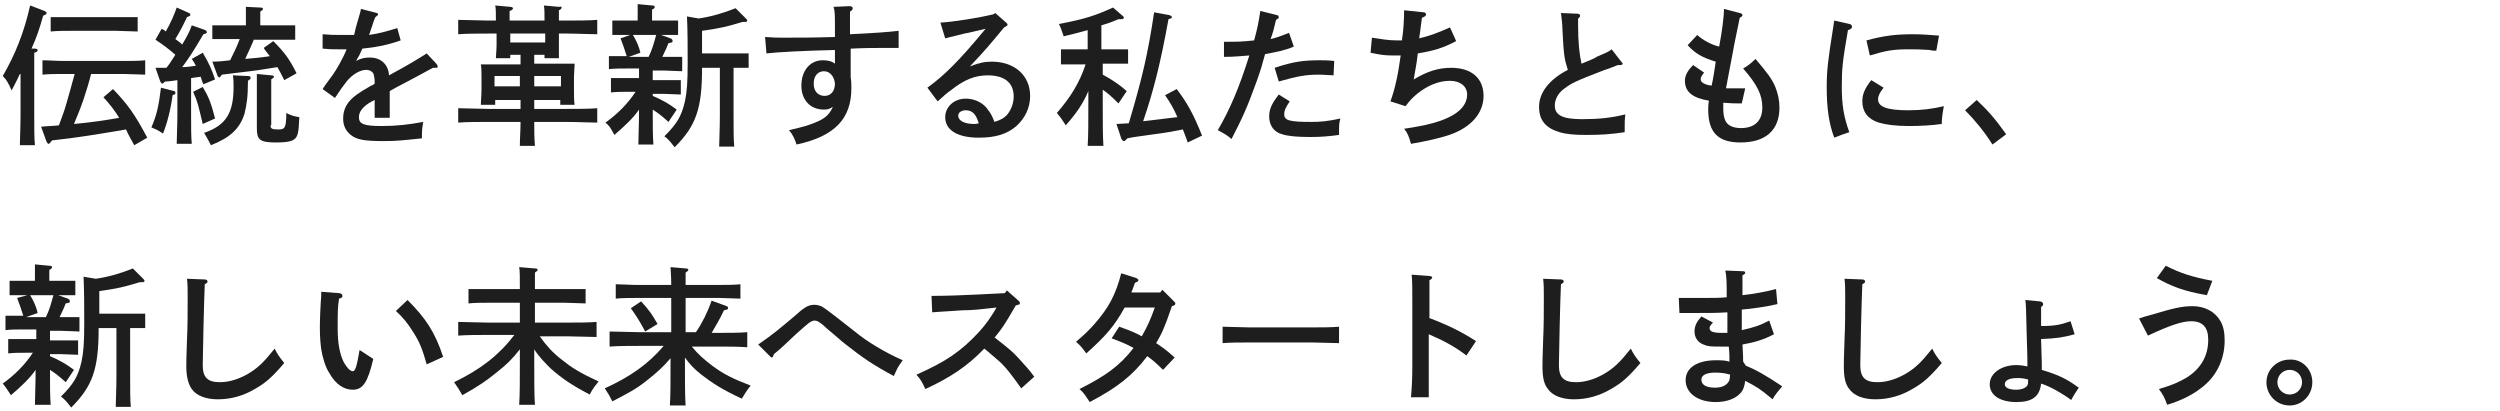
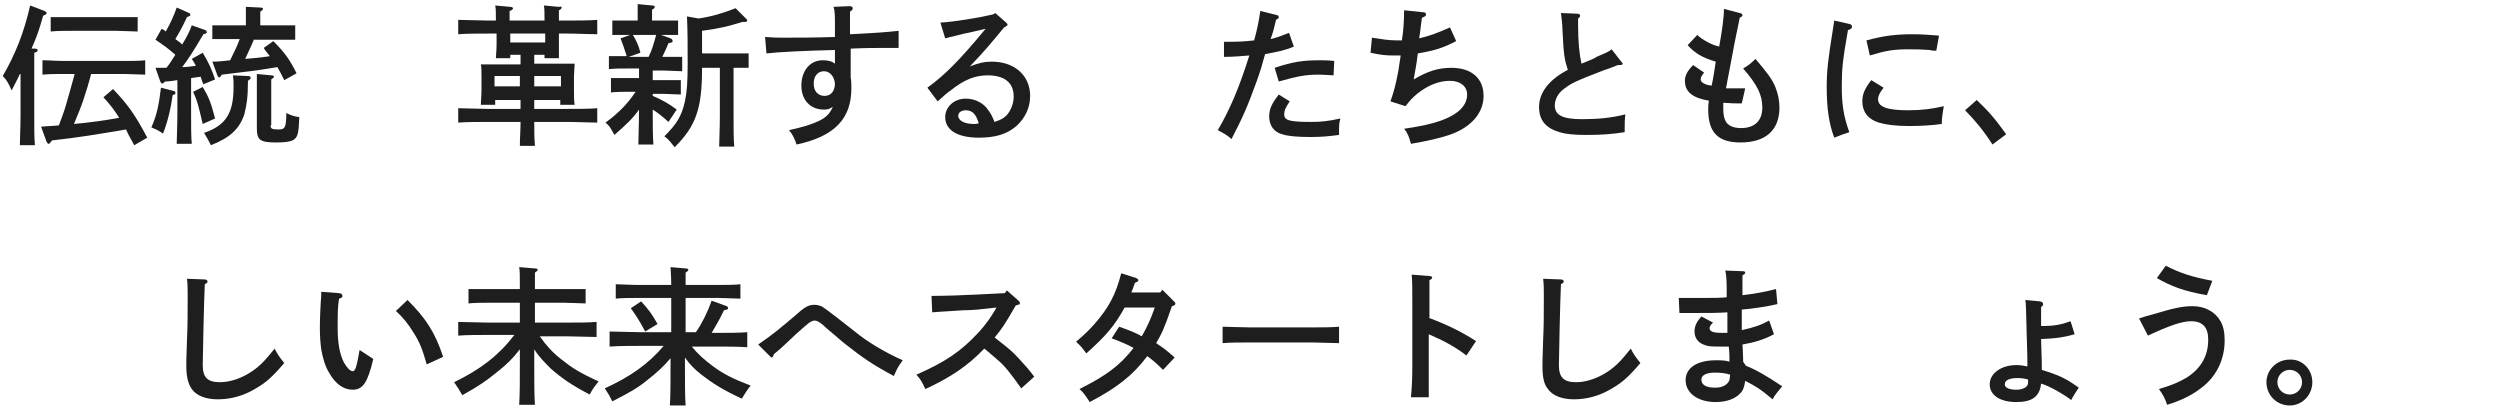
<svg xmlns="http://www.w3.org/2000/svg" version="1.1" id="_x36_" x="0px" y="0px" width="365px" height="60px" viewBox="0 0 365 60" style="enable-background:new 0 0 365 60;" xml:space="preserve">
  <style type="text/css">
	.st0{fill:#1E1E1E;}
</style>
  <g>
    <path class="st0" d="M2.9,10.8c-0.4,0.9-0.7,1.4-1.2,2.4c-0.5-1.1-0.7-1.5-1.3-2.1C2.2,8,3.5,4.8,4.4,0.8l2.1,0.8   c0.2,0.1,0.3,0.2,0.3,0.3c0,0.2-0.1,0.2-0.5,0.4c-0.6,2.1-0.9,3-1.7,4.8l0.5,0c0.2,0,0.4,0.1,0.4,0.2c0,0.2-0.1,0.3-0.5,0.4v9   c0,2,0,3.5,0.1,4.5H2.9c0-1,0.1-2.5,0.1-4.5V10.8z M19.6,21.2c-0.5-0.9-0.9-1.6-1.2-2.3c-4.1,0.7-7.1,1.2-10.8,1.6   C7.3,20.9,7.2,21,7.1,21c-0.1,0-0.2-0.1-0.3-0.3L6,18.5c0.9-0.1,1.8-0.1,2.6-0.2c0.4-1.1,0.8-2.1,1.1-3.2c0.4-1.4,0.8-2.8,1.2-4.3   H9.3c-0.9,0-2.2,0-3.1,0.1V8.8c0.9,0,2.1,0.1,3.1,0.1h8.8c0.9,0,2.3,0,3.1-0.1v2.1c-0.8,0-2.2-0.1-3.1-0.1h-4.8   c-0.3,1.2-0.7,2.5-1.1,3.7c-0.4,1.2-0.9,2.4-1.4,3.6c2.2-0.2,4.4-0.5,6.6-0.9c-0.7-1.1-1.2-1.8-2.3-3l1.4-1.2c2,2.1,3.1,3.5,5,7.1   L19.6,21.2z M20.1,4.6c-0.8,0-2.2-0.1-3.1-0.1h-6.5c-0.9,0-2.2,0-3.1,0.1V2.5c0.9,0,2.1,0,3.1,0H17c0.9,0,2.3,0,3.1,0V4.6z" />
    <path class="st0" d="M25.4,13.3c0.2,0,0.2,0.1,0.2,0.3c0,0.1,0,0.2-0.2,0.2l-0.2,0.1c-0.3,2.2-0.8,4.1-1.4,5.6   c-0.9-0.6-1-0.6-1.7-0.9c0.8-1.8,1.1-3.3,1.4-5.8L25.4,13.3z M22.7,9.9c0.5,0,1.1,0,1.6,0c0.5-0.6,0.9-1.3,1.3-1.9   c-0.9-0.8-1.7-1.4-2.9-2.2l0.9-1.6c0.2,0.1,0.4,0.2,0.6,0.4c0.7-1.2,1.3-2.6,1.6-3.5l1.8,0.8c0.1,0,0.2,0.2,0.2,0.3   c0,0.1-0.2,0.2-0.5,0.3c-0.6,1.3-1.2,2.4-1.7,3.2c0.4,0.3,0.7,0.5,1,0.8c0.6-1,1.1-1.9,1.4-2.8L30,4.4c0.1,0.1,0.2,0.2,0.2,0.3   c0,0.2-0.2,0.2-0.5,0.3c-1.6,2.7-2.2,3.6-3.1,4.8c0.7,0,1.3-0.1,2-0.2c-0.2-0.4-0.4-0.7-0.6-1l1.6-0.9c0.9,1.5,1.3,2.4,1.8,3.9   l-1.7,0.7c-0.2-0.4-0.3-0.8-0.4-1.1l-1.4,0.2v5.1c0,2,0,3.5,0.1,4.5h-2.2c0-1,0.1-2.5,0.1-4.5v-4.8c-0.6,0.1-1.3,0.2-1.8,0.2   c-0.2,0.2-0.3,0.3-0.4,0.3c-0.1,0-0.2-0.1-0.3-0.3L22.7,9.9z M29.6,12.7c0.9,1.5,1.2,2.3,1.8,4.6l-1.8,0.8   c-0.7-2.9-0.7-3.1-1.4-4.7L29.6,12.7z M36.2,11.1c0.3,0,0.4,0.1,0.4,0.3c0,0.1-0.1,0.2-0.4,0.4c0,2.5-0.2,3.5-0.5,4.8   c-0.7,2.2-2.1,3.5-4.9,4.6c-0.4-0.8-0.6-1.1-1-1.8c3.2-1.1,4.3-2.9,4.3-6.7c0-0.6,0-1.1-0.1-1.7L36.2,11.1z M37.1,5.7   c-0.4,1-0.9,2-1.3,2.9c1.2-0.1,2.4-0.2,3.6-0.4c-0.3-0.4-0.6-0.7-0.9-1.2l1.4-1c1.7,1.7,2.4,2.7,3.4,4.7l-1.8,1   c-0.4-0.8-0.7-1.4-1-1.9c-1.4,0.2-2.3,0.4-4,0.6c-1.8,0.2-3.2,0.4-4.1,0.5c-0.2,0.3-0.3,0.4-0.4,0.4c-0.1,0-0.2-0.1-0.3-0.4L31,9   c0.9,0,1.8-0.1,2.6-0.2c0.5-1,1-2,1.4-3.1h-1.8c-0.6,0-1.6,0-2.2,0V3.7c0.6,0,1.5,0,2.2,0h2.7V2.4c0-0.6,0-1.1,0-1.4L38,1.1   c0.3,0,0.4,0.1,0.4,0.2c0,0.1-0.1,0.2-0.4,0.4v2h2.9c0.6,0,1.6,0,2.2,0v2.1c-0.6,0-1.6,0-2.2,0H37.1z M39.5,18.3   c0,0.5,0.2,0.6,1.2,0.6c0.9,0,1.1-0.3,1.1-2.4c0.6,0.3,1.1,0.5,1.9,0.6c-0.1,2.4-0.2,3-1,3.4c-0.5,0.2-1.1,0.3-2.4,0.3   c-2.4,0-2.8-0.4-2.8-2.1v-6.5c0-0.6,0-1.1,0-1.4l2.1,0.2c0.3,0,0.4,0.1,0.4,0.2c0,0.1-0.1,0.2-0.4,0.4V18.3z" />
-     <path class="st0" d="M58.5,5.9c-2,0.7-3.6,1-5.6,1.2c-0.3,0.6-0.4,1-0.7,1.4c-0.1,0.2-0.1,0.2-0.2,0.4c0.7-0.4,1.3-0.5,2-0.5   c1.6,0,2.7,1,2.8,2.6c3.3-1.8,3.9-2.2,5.5-3.2l1.4,1.5c0.1,0.1,0.2,0.3,0.2,0.4c0,0.2-0.1,0.2-0.3,0.2c-0.1,0-0.2,0-0.4,0   c-1.3,0.7-1.8,1-3.9,2.1c-0.8,0.4-2.1,1.1-2.4,1.3v3.9h-2.2v-2.6c-0.1,0-0.1,0.1-0.4,0.2c-1.3,0.7-1.9,1.5-1.9,2.3   c0,1,0.7,1.3,3.3,1.3c2.2,0,3.9-0.2,6.1-0.6c-0.2,1-0.2,1.3-0.2,2.4c-2.9,0.3-3.7,0.4-5.6,0.4c-2.8,0-3.9-0.2-4.8-0.9   c-0.7-0.6-1.1-1.3-1.1-2.4c0-1.4,0.6-2.5,2-3.5c0.7-0.5,0.9-0.6,2.1-1.3c0.3-0.1,0.4-0.2,0.5-0.3v-0.2c0-0.6-0.1-1-0.2-1.3   c-0.2-0.3-0.6-0.5-1-0.5c-0.9,0-2,0.6-2.9,1.7c-0.4,0.5-0.9,1.2-1.7,2.4l-1.8-1.3c0.2-0.3,0.3-0.5,1.5-2.1c0.5-0.7,1.5-2.4,2-3.7   c-0.4,0-0.8,0-1.2,0c-0.9,0-1.3,0-2.3-0.1l0-2.1c1.1,0.1,1.7,0.1,2.4,0.1c0.3,0,1.5,0,2.2,0C52,3.6,52.6,2,52.7,1.3L55,1.9   c0.1,0,0.2,0.1,0.2,0.2c0,0.1-0.1,0.2-0.4,0.4c-0.2,0.5-0.3,0.7-0.5,1.4c-0.1,0.3-0.2,0.5-0.3,0.9c-0.1,0.2-0.1,0.2-0.1,0.3   c1.4-0.2,2.5-0.5,4.1-1L58.5,5.9z" />
    <path class="st0" d="M74.5,8v0.5h-2.1c0-0.5,0.1-1.1,0.1-2V4.9h-1.2c-1.2,0-3.2,0-4.4,0.1V2.9C68,2.9,70,3,71.2,3h1.2V2.9   c0-0.9,0-1.8-0.1-2.1l2.2,0.2c0.2,0,0.4,0.1,0.4,0.2c0,0.1-0.1,0.3-0.5,0.4V3h5.1V2.9c0-0.9,0-1.8-0.1-2.1l2.2,0.2   C81.9,0.9,82,1,82,1.1c0,0.1-0.1,0.3-0.4,0.4V3h1.2c1.4,0,3.3,0,4.4-0.1V5c-1.2,0-3-0.1-4.4-0.1h-1.2v1.6c0,0.9,0,1.6,0,2h-2.1V8   H78v1.3h3.5c1,0,1.7,0,2.4,0c0,0.4-0.1,1.3-0.1,1.9v1.8c0,1,0,1.8,0.1,2.3h-2.1v-0.7H78v1.3h4.8c1.4,0,3.3,0,4.4-0.1v2.1   c-1.2,0-3-0.1-4.4-0.1H78c0,1.1,0,2.3,0.1,3.5h-2.2c0-1.1,0.1-2.3,0.1-3.5h-4.7c-1.2,0-3.2,0-4.4,0.1v-2.1c1.1,0,3.1,0.1,4.4,0.1   h4.7v-1.3h-3.7v0.7h-2.1c0-0.5,0.1-1.3,0.1-2.3v-1.7c0-0.7,0-1.5-0.1-1.9c0.8,0,1.5,0,2.4,0h3.4V8H74.5z M72.2,11.1v1.5h3.7v-1.5   H72.2z M79.6,6.2V4.9h-5.1v1.3H79.6z M78,12.6h3.9v-1.5H78V12.6z" />
    <path class="st0" d="M97.9,5.6c0.2,0.1,0.3,0.2,0.3,0.4c0,0.2-0.1,0.2-0.6,0.3c-0.2,0.5-0.5,1.2-0.9,2H97c0.9,0,2,0,2.6,0v2.1   c-0.7,0-1.9-0.1-2.6-0.1h-1.7v1.4h1.5c0.8,0,2,0,2.6,0v2.1c-0.7,0-1.9-0.1-2.6-0.1h-1.5V14c1.4,0.6,2.3,1.1,3.5,2l-1.2,1.8   c-0.9-0.8-1.5-1.3-2.3-1.8v0c0,2.2,0,4,0.1,5.1h-2.2c0-1.2,0.1-2.9,0.1-5.1c-0.9,1.3-2.1,2.4-3.6,3.7c-0.6-1.1-0.7-1.3-1.3-1.8   c1.8-1.3,3.2-2.7,4.4-4.5h-1c-0.7,0-2,0-2.6,0.1v-2.1c0.7,0,1.8,0,2.6,0h1.5v-1.4h-1.8c-0.7,0-2,0-2.6,0.1V8.2c0.7,0,1.8,0,2.6,0h0   c-0.3-1-0.6-1.8-0.9-2.6L92,5.1c-0.7,0-1.9,0-2.6,0V3c0.7,0,1.8,0,2.6,0h1.1v-1c0-0.6,0-1.1,0-1.4l2.1,0.2c0.3,0,0.4,0.1,0.4,0.2   s-0.1,0.3-0.4,0.4v1.6h1.2c0.8,0,2,0,2.6,0v2.1c-0.6,0-1.8,0-2.5,0L97.9,5.6z M92.4,5.1c0.5,0.8,0.9,1.7,1.1,2.6l-1.7,0.6h2.9   c0.5-1,0.8-2.1,1.1-3.2H92.4z M102,2.7c2-0.3,3.6-0.8,5.4-1.5l1.5,1.5c0.1,0.1,0.2,0.2,0.2,0.3c0,0.1-0.1,0.2-0.3,0.2   c-0.1,0-0.2,0-0.4,0c-2.3,0.7-3.1,0.9-5.9,1.3v3.3h4.6c0.6,0,1.6,0,2.2,0v2.1c-0.6,0-1.5,0-2.2,0v7c0,2,0,3.5,0.1,4.5h-2.2   c0-1,0.1-2.5,0.1-4.5v-7h-2.6v0.1c0,5.9-0.9,8.4-4,11.5c-0.4-0.5-0.8-1.1-1.5-1.6c1.8-1.8,2.5-2.9,3-5.1c0.3-1.4,0.4-2.8,0.4-5.6   c0-2.3,0-4.7-0.1-6.8L102,2.7z" />
    <path class="st0" d="M124,0.9c0.3,0,0.5,0.1,0.5,0.3c0,0.2-0.1,0.3-0.4,0.5c0,0.8,0,1.4,0,1.8v1.5c4-0.2,5.3-0.3,7.1-0.5V7h-2.7   c-0.9,0-2.2,0-4.3,0.1v4.2c0.1,0.5,0.1,1.1,0.1,1.6c0,4.4-2.4,7-8,8.2c-0.3-0.9-0.6-1.5-1.1-2.1c2.2-0.5,2.8-0.7,3.8-1.1   c1.5-0.6,2.1-1.2,2.6-2.3c-0.5,0.3-0.7,0.4-1.3,0.4c-2,0-3.3-1.4-3.3-3.5c0-2.2,1.3-3.7,3.1-3.7c0.7,0,1.3,0.1,1.8,0.5   c0-0.4,0-0.6,0-0.8c0-0.1,0-0.9,0-1.2c-4.2,0.1-8.4,0.3-10,0.5l-0.2-2.4c1.3,0.1,1.8,0.1,2.7,0.1c2.2,0,4.4,0,7.5-0.1l0-1.5   c0-1.6,0-2.3-0.2-2.9L124,0.9z M120.3,10.4c-0.9,0-1.5,0.7-1.5,1.8s0.6,1.8,1.6,1.8c0.9,0,1.5-0.7,1.5-1.8   C121.8,11.2,121.2,10.4,120.3,10.4z" />
    <path class="st0" d="M137.3,3.3c1.9-0.1,5.6-0.7,7.7-1.2l0.3-0.2l1.6,1.4c0.2,0.2,0.2,0.2,0.2,0.3c0,0.1-0.1,0.2-0.3,0.3L146.6,4   c-1.9,2.3-2.8,3.4-5,5.7c1.3-0.5,2.1-0.7,3.2-0.7c3.3,0,5.6,2,5.6,5c0,1.7-0.7,3.2-2,4.4c-1.4,1.2-3.1,1.7-5.5,1.7   c-3.1,0-4.9-1.1-4.9-3c0-1.5,1.3-2.7,3-2.7c1.3,0,2.6,0.6,3.3,1.7c0.3,0.4,0.5,0.7,0.9,1.7c0.9-0.3,1.3-0.5,1.8-1   c0.6-0.7,1-1.7,1-2.7c0-2-1.3-3.1-3.8-3.1c-1.8,0-3.4,0.6-5.4,2.2c-0.6,0.4-1,0.8-1.9,1.6l-1.5-2c2.5-1.8,4.7-4,8.5-8.6   c-1.8,0.4-2,0.5-3.1,0.7l-1.2,0.3c-0.4,0.1-1.3,0.3-1.6,0.4L137.3,3.3z M141,16.1c-0.6,0-1.1,0.3-1.1,0.8c0,0.7,0.9,1.2,2.3,1.2   c0.3,0,0.3,0,0.7-0.1C142.5,16.7,142,16.1,141,16.1z" />
-     <path class="st0" d="M161,10.9c1.5,0.8,2.6,1.6,3.5,2.4l-1.2,1.8c-1.1-1.1-1.7-1.6-2.3-2v1.8c0,2.8,0,5,0.1,6.4h-2.3   c0.1-1.4,0.1-3.6,0.1-6.4v-1.6c-0.8,1.9-1.8,3.3-3.3,5c-0.6-0.9-0.6-1-1.3-1.8c2-2.3,3.3-4.4,4.2-7.1h-1.8c-0.6,0-1.3,0-1.8,0V7.2   c0.5,0,1.3,0,1.8,0h2.1V4.4c-1.1,0.3-2.2,0.6-3.5,0.9c-0.4-1.1-0.4-1.2-0.7-1.8c3.8-0.7,5.5-1.3,7.9-2.4l1.5,1.3   c0.1,0.1,0.1,0.2,0.1,0.2c0,0.1-0.2,0.2-0.4,0.2h-0.4c-0.9,0.4-1.8,0.7-2.5,0.9v3.5h2.1c0.5,0,1.3,0,1.8,0v2.1c-0.5,0-1.2,0-1.8,0   H161V10.9z M170.7,2.2c0.3,0.1,0.4,0.2,0.4,0.3c0,0.1-0.1,0.2-0.5,0.3c-1.2,6.6-2.2,10.5-3.7,14.9c1.7-0.2,3.3-0.4,5-0.6   c-0.5-1.2-1.1-2.2-1.8-3.2l1.7-0.9c1.6,2.1,2.5,3.8,3.7,6.8l-2.1,1c-0.2-0.7-0.5-1.3-0.7-1.9c-1.5,0.3-2.6,0.5-4.2,0.7   c-2.8,0.4-3,0.4-3.9,0.6l-0.2,0.2c-0.1,0.1-0.2,0.2-0.3,0.2c-0.2,0-0.3-0.2-0.4-0.4l-0.7-2.1l1.8-0.1c2-6.7,2.8-10.2,3.7-16.2   L170.7,2.2z" />
    <path class="st0" d="M188.2,4.8l0.7,2c-1.4,0.6-2.6,0.8-4.2,1.1c-0.4,1.5-0.6,2.2-1.2,3.9c-1.4,3.9-2.2,5.6-3.7,8.5   c-0.7-0.6-0.9-0.7-2-1.3c1.7-2.9,3.1-6.1,4.6-10.9c-1.5,0.1-2.1,0.2-3.7,0.2l0-2.2c2,0,2.5,0,4.4-0.2c0.4-1.4,0.7-2.8,0.9-4.3   l2.4,0.6c0.2,0,0.3,0.2,0.3,0.3c0,0.2-0.1,0.2-0.4,0.4c-0.2,0.9-0.5,2.1-0.8,2.8C186.4,5.5,186.9,5.3,188.2,4.8z M188.3,14.8   c-0.6,0.9-0.8,1.3-0.8,1.9c0,0.9,0.8,1.1,4,1.1c1.3,0,2.4-0.1,4.2-0.5c-0.2,0.7-0.2,0.9-0.2,2.4c-1.5,0.2-2.6,0.3-4.1,0.3   c-1.9,0-3.3-0.1-4.2-0.4c-1.2-0.3-1.9-1.3-1.9-2.6c0-1.1,0.4-1.9,1.4-3.2L188.3,14.8z M186.1,9.9c2.7-0.9,4.2-1.1,6.6-1.1   c0.5,0,1.2,0,2.1,0.1l-0.1,2.1c-1.7-0.1-1.9-0.1-2.2-0.1c-1.8,0-3,0.2-5.8,1L186.1,9.9z" />
    <path class="st0" d="M207.9,1.8c0.2,0,0.3,0.2,0.3,0.3c0,0.2-0.1,0.3-0.6,0.5c-0.3,2.3-0.3,2.4-0.4,3c1.3-0.3,2.5-0.7,4.5-1.6   l0.9,2c-1.9,1-3.2,1.4-5.6,1.8c-0.2,1.8-0.4,2.5-0.6,3.8c2-1.2,3.6-1.7,5.5-1.7c2.9,0,4.7,1.5,4.7,4.1c0,2.5-1.8,4.6-5,5.7   c-1.5,0.5-3.3,0.9-5.6,1.3c-0.3-1.1-0.5-1.6-1-2.2c2.6-0.4,4-0.7,5.4-1.2c2.5-0.9,3.8-2.2,3.8-3.8c0-1.2-1-2-2.5-2   c-1.7,0-3.3,0.7-4.8,1.9c-0.6,0.5-1,0.9-1.7,1.8l-2.2-0.7c0.6-1.6,1.1-3.7,1.5-6.7c-0.6,0-0.8,0-1.1,0c-1.2,0-1.9-0.1-3.3-0.4   l0.2-2.2c1.3,0.2,2.4,0.4,3.7,0.4c0.3,0,0.4,0,0.7,0c0-0.1,0-0.2,0-0.2c0.2-1.1,0.3-2.9,0.3-4.2L207.9,1.8z" />
    <path class="st0" d="M230.4,3.6c0,2.6,0.2,4.4,0.5,5.7c1.2-0.5,2-0.8,2.2-1c1.4-0.6,1.7-0.7,2.2-1.1l1.4,1.8   c0.1,0.1,0.2,0.2,0.2,0.3c0,0.2-0.2,0.2-0.7,0.2c-0.8,0.3-1.5,0.6-1.9,0.7c-4.4,1.7-4.8,1.9-6,2.8c-0.8,0.6-1.3,1.5-1.3,2.4   c0,1.4,1.1,2,4,2c2.4,0,4.3-0.2,6.3-0.7c-0.1,0.9-0.1,1-0.1,2.6c-2,0.3-3.4,0.4-5.6,0.4c-1.7,0-2.9-0.1-3.9-0.4c-2-0.6-3-1.7-3-3.7   c0-2.1,1.5-4,4.2-5.4c-0.5-1.6-0.6-2-0.8-6.2c0-0.6-0.1-1.1-0.2-2.1l2.4,0.1c0.2,0,0.4,0.1,0.4,0.3c0,0.1-0.1,0.3-0.3,0.4V3.6z" />
    <path class="st0" d="M254,1.9c0.2,0,0.4,0.2,0.4,0.3c0,0.2-0.1,0.2-0.4,0.4c-0.5,2.5-0.8,3.8-1,5c-0.6,3.2-0.7,3.6-0.8,4.2   c-0.1,0.7-0.2,0.9-0.2,1.1h0.4c0.6,0,1.1,0,1.1,0c0.3,0,0.9,0,1.3,0l-0.5,2.2c-1.1,0-1.4,0-2.7-0.1c0,0.4,0,0.6,0,0.9   c0,0.7,0.1,1.3,0.3,1.7c0.3,0.7,1.1,1.1,2.3,1.1c2,0,3.1-1.1,3.1-3c0-1.8-0.7-3.3-2.8-5.7c0.7-0.4,1.2-0.8,1.8-1.4   c1.7,2,2.4,2.9,2.9,4.1c0.4,1,0.6,2,0.6,3c0,3.3-2,5.1-5.7,5.1c-3.3,0-4.7-1.5-4.7-4.8c0-0.3,0-0.7,0.1-1.3   c-2.4-0.4-3.5-1.3-3.5-2.9c0-0.7,0.3-1.4,1.2-2.3l1.6,1.1c-0.4,0.5-0.5,0.7-0.5,1c0,0.4,0.6,0.8,1.6,0.9c0.2-0.8,0.5-2.8,0.6-3.5   c-2-0.6-3-1.2-4.1-2.4l1.4-1.5c0.7,0.7,2.2,1.5,3.2,1.7c0.4-2.1,0.7-4.3,0.7-5.5L254,1.9z" />
    <path class="st0" d="M270,3.5c0.2,0,0.4,0.2,0.4,0.4c0,0.2-0.2,0.4-0.6,0.5c-0.8,4.6-0.9,5.7-0.9,8.3s0.3,4.4,1.1,6.6   c-0.9,0.3-1.5,0.5-2.2,0.8c-0.8-2.1-1.1-4.4-1.1-7.4c0-2.4,0.2-4,0.9-8.4c0.1-0.5,0.1-0.8,0.2-1.3L270,3.5z M275,12.8   c-0.6,0.8-0.8,1.2-0.8,1.7c0,1.1,1.3,1.6,4.4,1.6c2,0,3.5-0.2,5.2-0.6c-0.2,1.1-0.3,1.8-0.3,2.6c-1.4,0.2-3.1,0.3-4.8,0.3   c-1.9,0-3.4-0.2-4.4-0.5c-1.6-0.5-2.4-1.6-2.4-3.1c0-1,0.3-1.8,1.3-3.1L275,12.8z M272.5,5.9c2.6-0.7,4.3-0.9,6.8-0.9   c1.4,0,2.4,0.1,3.8,0.2l-0.4,2.2c-0.4,0-0.7,0-0.9-0.1c-1.4-0.1-2-0.1-3.2-0.1c-2.2,0-3.3,0.2-5.6,0.9L272.5,5.9z" />
    <path class="st0" d="M288.6,14.6c1.8,1.7,2.8,2.9,4.3,5l-2,1.5c-1.2-1.9-2.6-3.6-4-5L288.6,14.6z" />
-     <path class="st0" d="M9.9,43.6c0.2,0.1,0.3,0.2,0.3,0.4c0,0.2-0.1,0.2-0.6,0.3c-0.2,0.5-0.5,1.2-0.9,2H9c0.9,0,2,0,2.6,0v2.1   c-0.7,0-1.9-0.1-2.6-0.1H7.3v1.4h1.5c0.8,0,2,0,2.6,0v2.1c-0.7,0-1.9-0.1-2.6-0.1H7.3V52c1.4,0.6,2.3,1.1,3.5,2l-1.2,1.8   c-0.9-0.8-1.5-1.3-2.3-1.8v0c0,2.2,0,4,0.1,5.1H5.1c0-1.2,0.1-2.9,0.1-5.1c-0.9,1.3-2.1,2.4-3.6,3.7C1,56.8,0.9,56.6,0.4,56   c1.8-1.3,3.2-2.7,4.4-4.5h-1c-0.7,0-2,0-2.6,0.1v-2.1c0.7,0,1.8,0,2.6,0h1.5v-1.4H3.4c-0.7,0-2,0-2.6,0.1v-2.1c0.7,0,1.8,0,2.6,0h0   c-0.3-1-0.6-1.8-0.9-2.6L4,43.1c-0.7,0-1.9,0-2.6,0V41c0.7,0,1.8,0,2.6,0h1.1v-1c0-0.6,0-1.1,0-1.4l2.1,0.2c0.3,0,0.4,0.1,0.4,0.2   s-0.1,0.3-0.4,0.4v1.6h1.2c0.8,0,2,0,2.6,0v2.1c-0.6,0-1.8,0-2.5,0L9.9,43.6z M4.4,43.1c0.5,0.8,0.9,1.7,1.1,2.6l-1.7,0.6h2.9   c0.5-1,0.8-2.1,1.1-3.2H4.4z M14,40.7c2-0.3,3.6-0.8,5.4-1.5l1.5,1.5c0.1,0.1,0.2,0.2,0.2,0.3c0,0.1-0.1,0.2-0.3,0.2   c-0.1,0-0.2,0-0.4,0c-2.3,0.7-3.1,0.9-5.9,1.3v3.3H19c0.6,0,1.6,0,2.2,0v2.1c-0.6,0-1.5,0-2.2,0v7c0,2,0,3.5,0.1,4.5h-2.2   c0-1,0.1-2.5,0.1-4.5v-7h-2.6v0.1c0,5.9-0.9,8.4-4,11.5c-0.4-0.5-0.8-1.1-1.5-1.6c1.8-1.8,2.5-2.9,3-5.1c0.3-1.4,0.4-2.8,0.4-5.6   c0-2.3,0-4.7-0.1-6.8L14,40.7z" />
    <path class="st0" d="M29.9,40.8c0.2,0,0.4,0.1,0.4,0.3c0,0.2-0.1,0.2-0.4,0.4c-0.1,1.8-0.3,10.6-0.3,11.8c0,1.8,0.7,2.5,2.5,2.5   c1.3,0,2.6-0.4,3.9-1.1c1.6-0.9,2.5-1.8,4.1-3.8c0.4,0.8,0.6,1.1,1.4,2.1c-1.7,2-2.7,2.9-4.3,3.8c-1.7,1-3.5,1.5-5.4,1.5   c-1.7,0-3.1-0.5-3.8-1.5c-0.5-0.7-0.8-1.8-0.8-3.3c0-0.6,0-1.1,0.1-3.9c0.1-1.9,0.1-4.1,0.1-6.3c0-1,0-1.8-0.1-2.6L29.9,40.8z" />
    <path class="st0" d="M49.5,42.8c0.3,0,0.5,0.2,0.5,0.4c0,0.2-0.1,0.3-0.5,0.4c-0.2,1.3-0.2,2-0.2,4.4c0,2.1,0.3,3.7,0.9,4.9   c0.4,0.7,0.9,1.3,1.3,1.3c0.4,0,0.6-0.8,1-3.1c1.2,0.8,1.4,0.9,2,1.3c-0.8,3.4-1.5,4.5-3,4.5c-1.3,0-2.5-0.8-3.4-2.4   c-0.6-0.9-1-2.3-1.2-3.5c-0.1-0.8-0.2-1.7-0.2-3.2c0-1.1,0.1-3.6,0.2-4.6c0-0.4,0-0.5,0-0.6L49.5,42.8z M59.5,43.8   c2.7,2.7,4,4.7,5.2,8.3l-2.4,1.1c-0.6-2.1-1-3.2-1.9-4.6c-0.8-1.3-1.5-2.2-2.6-3.2L59.5,43.8z" />
    <path class="st0" d="M78.8,49.1c1,1.4,1.9,2.4,3.2,3.4c1.5,1.2,2.6,1.9,5.4,3.2c-0.5,0.6-0.9,1.1-1.3,1.9c-2.7-1.4-4.1-2.4-5.7-3.8   c-0.9-0.9-1.7-1.7-2.4-2.8v1.7c0,2.9,0,5,0.1,6.4h-2.3c0.1-1.4,0.1-3.6,0.1-6.4v-1.7c-1,1.3-1.9,2.2-3.3,3.3   c-1.6,1.3-2.6,2-5.1,3.4c-0.4-0.7-0.7-1.2-1.2-1.9c3.9-1.9,6.5-3.9,8.8-6.9h-3.8c-1.2,0-3.2,0-4.4,0.1V47c1.1,0,3.1,0.1,4.4,0.1   h4.6v-2.9h-4.4c-0.9,0-2.2,0-3.1,0.1v-2.1c0.9,0,2.1,0,3.1,0h4.4c0-1.7,0-2.8-0.1-3.2l2.4,0.2c0.2,0,0.3,0.1,0.3,0.2   c0,0.1-0.1,0.2-0.4,0.4c0,0.6,0,0.7,0,2.4h4.3c0.9,0,2.3,0,3.1,0v2.1c-0.8,0-2.2-0.1-3.1-0.1h-4.3v2.9h4.6c1.4,0,3.3,0,4.4-0.1v2.2   c-1.2,0-3.1-0.1-4.4-0.1H78.8z" />
    <path class="st0" d="M101,50.6c0.9,1.1,1.8,1.9,3,2.8c1.6,1.2,3,1.9,5.6,2.9c-0.5,0.6-0.8,1.1-1.3,1.9c-2.8-1.3-4.2-2.2-5.9-3.5   c-1-0.8-1.7-1.5-2.4-2.5v0.6c0,2.9,0,5,0.1,6.4h-2.3c0.1-1.4,0.1-3.6,0.1-6.4v-0.5c-1,1.2-2,2.1-3.4,3.2c-1.6,1.3-2.8,1.9-5.1,3.1   c-0.4-0.8-0.5-1-1.1-1.9c3.7-1.7,6.3-3.5,8.6-6.2h-3.5c-1.2,0-3.2,0-4.4,0.1v-2.2c1.1,0,3.1,0.1,4.4,0.1H98v-5h-5   c-0.9,0-2.2,0-3.1,0.1v-2.1c0.8,0,2.1,0.1,3.1,0.1h5c0-1.4-0.1-2.2-0.1-2.6l2.3,0.2c0.2,0,0.3,0.1,0.3,0.2c0,0.1-0.1,0.2-0.4,0.4   c0,0.5,0,0.7,0,1.8h4.9c0.9,0,2.3,0,3.1-0.1v2.1c-0.8,0-2.2-0.1-3.1-0.1h-4.9v5h1.5c0.9-1.3,1.7-2.9,2.3-4.6l2.2,0.8   c0.1,0,0.2,0.2,0.2,0.3c0,0.2-0.2,0.2-0.6,0.3c-0.7,1.5-1.3,2.4-1.8,3.3h0.8c1.4,0,3.3,0,4.4-0.1v2.2c-1.2-0.1-3-0.1-4.4-0.1H101z    M93.6,44c1.2,1.3,1.6,1.9,2.4,3.3l-1.8,1.1c-0.9-1.7-1.4-2.4-2.1-3.4L93.6,44z" />
    <path class="st0" d="M110.7,50.3c2.3-1.6,3-2.2,5.6-4.4c1.2-1.1,1.8-1.4,2.6-1.4c0.4,0,0.7,0.1,1,0.2c0.5,0.3,0.7,0.4,4.9,3.7   c1.8,1.5,4.5,3.1,7,4.2c-0.8,1.1-0.8,1.2-1.3,2.3c-3-1.6-4.6-2.7-7-4.6c-0.8-0.6-0.8-0.7-2.5-2.1c-0.2-0.2-0.5-0.4-0.9-0.8   c-0.5-0.4-0.8-0.6-1.2-0.6c-0.2,0-0.7,0.2-1.1,0.6c-0.4,0.3-1,0.9-1.5,1.3c-1.9,1.8-2.1,2-3.3,3c-0.1,0.3-0.2,0.5-0.3,0.5   c-0.1,0-0.2-0.1-0.3-0.2L110.7,50.3z" />
    <path class="st0" d="M136,43.2c1.9,0,5-0.1,6.7-0.2l4-0.2l0.3-0.4l1.7,1.5c0.2,0.2,0.2,0.2,0.2,0.4c0,0.1-0.1,0.2-0.3,0.2l-0.3,0.1   c-1.8,3.1-1.9,3.2-3.1,4.7c0.1,0,0.2,0.1,0.3,0.2c1.9,1.5,2.2,1.7,3.3,2.9c0.9,1,1.4,1.5,2.2,2.6l-1.9,1.7   c-1.5-2.1-2.4-3.3-3.5-4.2c-1.4-1.2-1.6-1.4-1.9-1.6c-2.4,2.5-4.9,4.2-8.6,5.9c-0.5-1.1-0.7-1.4-1.3-2.1c4.3-1.9,6.5-3.4,9.1-6.2   c1-1.1,1.7-2.1,2.3-3.1c0.2-0.3,0.2-0.4,0.3-0.5l-2.8,0.3c-0.2,0-1,0.1-2.1,0.1c-1.1,0.1-3.5,0.2-4.5,0.3L136,43.2z" />
    <path class="st0" d="M171.3,43.9c0.3,0.3,0.3,0.3,0.3,0.4c0,0.2-0.1,0.3-0.5,0.4c-1.2,3.5-1.5,4-2.3,5.4c0.9,0.6,1.5,1,2.7,2.1   l-1.7,1.8c-1.1-1.1-1.6-1.5-2.3-2c-2.1,2.8-4.4,4.6-8.4,6.7c-0.6-0.9-0.9-1.4-1.5-1.9c3.8-1.9,5.9-3.4,7.9-6   c-0.9-0.5-1.6-0.8-3.2-1.4l1.1-1.7c1.7,0.6,2.4,0.9,3.3,1.4c0.8-1.4,1.3-2.5,1.9-4.2h-4.4c-1.5,2.7-2.7,4.1-5.6,6.7   c-0.6-0.8-0.7-1-1.5-1.7c1.3-1.1,1.9-1.7,2.7-2.6c2.1-2.4,3.1-4.3,3.9-7.4l2.2,0.7c0.2,0.1,0.3,0.2,0.3,0.3c0,0.2-0.1,0.2-0.5,0.4   c-0.2,0.5-0.3,0.9-0.4,1.1c-0.1,0.2-0.1,0.2-0.1,0.3h4.2l0.3-0.4L171.3,43.9z" />
    <path class="st0" d="M195.5,50.1c-1,0-2.8-0.1-3.9-0.1h-9.2c-1.1,0-3,0-3.9,0.1v-2.4c0.9,0,2.8,0.1,3.9,0.1h9.2   c1.2,0,2.9,0,3.9-0.1V50.1z" />
    <path class="st0" d="M208.6,46.4c2.9,1.1,4.7,2,6.9,3.4l-1.4,2.1c-1.7-1.3-3.4-2.2-5.5-3.1v4.7c0,2.1,0,3.4,0,4.5H206   c0.1-1.1,0.2-2.5,0.2-4.5v-8.8c0-2.5,0-3.9-0.1-4.6l2.6,0.2c0.2,0,0.4,0.1,0.4,0.2s-0.1,0.3-0.4,0.4c0,1.5,0,1.7,0,3.8V46.4z" />
    <path class="st0" d="M227.9,40.8c0.2,0,0.4,0.1,0.4,0.3c0,0.2-0.1,0.2-0.4,0.4c-0.1,1.8-0.3,10.6-0.3,11.8c0,1.8,0.7,2.5,2.5,2.5   c1.3,0,2.6-0.4,3.9-1.1c1.6-0.9,2.5-1.8,4.1-3.8c0.4,0.8,0.6,1.1,1.4,2.1c-1.7,2-2.7,2.9-4.3,3.8c-1.7,1-3.5,1.5-5.4,1.5   c-1.7,0-3.1-0.5-3.8-1.5c-0.6-0.7-0.8-1.8-0.8-3.3c0-0.6,0-1.1,0.1-3.9c0.1-1.9,0.1-4.1,0.1-6.3c0-1,0-1.8-0.1-2.6L227.9,40.8z" />
    <path class="st0" d="M254.9,53.4c1.5,0.6,2.9,1.4,5.3,3c-0.5,0.6-1.1,1.3-1.4,1.9c-1.9-1.6-2.3-1.8-4-2.7c-0.1,0.8-0.3,1.4-0.7,1.8   c-0.7,0.8-2,1.3-3.6,1.3c-2.6,0-4.4-1.3-4.4-3.2c0-1.8,1.7-2.9,4.4-2.9c0.7,0,1.4,0,2,0.2c0-0.8,0-1.3-0.1-2.2c-0.3,0-0.5,0-1.1,0   c-1.5,0-1.9,0-2.6-0.3c-0.8-0.3-1.3-1-1.3-1.9c0-0.8,0.3-1.4,1-2.2l1.7,0.9c-0.4,0.4-0.5,0.6-0.5,0.8c0,0.5,0.5,0.7,1.8,0.7   c0.3,0,0.5,0,0.8,0c0-1.5,0-1.7,0-3c-1.6,0.1-2.3,0.1-5.7,0.1h-0.6c0,0-0.4,0-0.7,0l-0.1-2.2c1.3,0,1.9,0,3.7,0c1,0,2.6,0,3.3-0.1   c0-2,0-2.9-0.2-3.9l2.6,0.1c0.2,0,0.3,0.1,0.3,0.2c0,0.2-0.1,0.2-0.4,0.4c0,0.8,0,1.5,0,2.9c1.7-0.2,3.4-0.5,4.9-0.9l0.2,2.2   c-1.7,0.4-3.9,0.7-5.2,0.8v0.1c0,0.4,0,0.8,0,1.5c0,0.6,0,0.8,0,1.4c1.8-0.4,2.7-0.7,4-1.4l0.7,2c-1.5,0.8-2.9,1.2-4.6,1.5   c0,0.3,0.1,1.3,0.1,2.5L254.9,53.4z M252.6,54.7c-0.6-0.2-1.4-0.3-2.2-0.3c-1.3,0-2,0.4-2,1c0,0.8,0.7,1.2,2,1.2   c1.1,0,1.8-0.4,2.1-1.1C252.5,55.4,252.6,54.9,252.6,54.7L252.6,54.7z" />
-     <path class="st0" d="M271.9,40.8c0.2,0,0.4,0.1,0.4,0.3c0,0.2-0.1,0.2-0.4,0.4c-0.1,1.8-0.3,10.6-0.3,11.8c0,1.8,0.7,2.5,2.5,2.5   c1.3,0,2.6-0.4,3.9-1.1c1.6-0.9,2.5-1.8,4.1-3.8c0.4,0.8,0.6,1.1,1.4,2.1c-1.7,2-2.7,2.9-4.3,3.8c-1.7,1-3.5,1.5-5.4,1.5   c-1.7,0-3.1-0.5-3.8-1.5c-0.6-0.7-0.8-1.8-0.8-3.3c0-0.6,0-1.1,0.1-3.9c0.1-1.9,0.1-4.1,0.1-6.3c0-1,0-1.8-0.1-2.6L271.9,40.8z" />
    <path class="st0" d="M297.8,44c0.3,0,0.5,0.2,0.5,0.4c0,0.2-0.1,0.3-0.3,0.4c0,0.7,0,1.1,0,1.4c0,0.4,0,0.5,0,1.4   c2,0,2.9-0.2,4.3-0.7l0.6,1.9c-1.8,0.5-2.7,0.6-4.9,0.7c0,0.9,0.1,2.6,0.1,3.4l0,1.1c2.6,0.8,3.6,1.3,5.4,2.6   c-0.4,0.6-0.8,1.2-1.1,1.8c-1.2-0.9-3.1-2-4.4-2.4c-0.2,1.9-1.3,2.7-3.6,2.7c-2.4,0-3.9-1-3.9-2.6c0-1.6,1.7-2.8,3.9-2.8   c0.5,0,1.2,0.1,1.6,0.2v-0.4c0-0.2,0-1.6-0.1-4.2c-0.1-4-0.1-4.4-0.2-5.1L297.8,44z M294.5,55.2c-1.1,0-1.8,0.3-1.8,0.9   c0,0.5,0.6,0.8,1.7,0.8c0.7,0,1.2-0.2,1.5-0.5c0.1-0.1,0.2-0.3,0.2-0.6c0-0.2,0-0.2,0-0.4C295.3,55.2,295,55.2,294.5,55.2z" />
    <path class="st0" d="M312.3,46.5c0.9-0.3,1.2-0.4,2-0.6c3-0.9,4.3-1.2,5.8-1.2c1.8,0,3.3,0.8,4.1,2.2c0.4,0.7,0.6,1.6,0.6,2.8   c0,2.9-1.3,5.4-3.5,7c-1.3,1-2.9,1.8-4.9,2.4c-0.3-0.9-0.6-1.5-1.2-2.3c2-0.6,2.9-1,4.1-1.7c2-1.3,3.1-3.1,3.1-5.5   c0-1.8-0.8-2.7-2.5-2.7c-1.3,0-3.1,0.6-6.3,2.1L312.3,46.5z M322.2,43.1c-3.4-0.6-5.2-1.3-7.3-2.5l1.3-1.8c2.2,1.1,3.7,1.6,6.8,2.2   L322.2,43.1z" />
    <path class="st0" d="M337.6,55.8c0,1.9-1.5,3.4-3.3,3.4c-1.9,0-3.4-1.5-3.4-3.4c0-1.8,1.5-3.3,3.4-3.3   C336.1,52.4,337.6,53.9,337.6,55.8z M332.5,55.8c0,1,0.8,1.8,1.8,1.8c1,0,1.8-0.8,1.8-1.8c0-1-0.8-1.8-1.8-1.8   C333.3,54,332.5,54.8,332.5,55.8z" />
  </g>
  <g>
</g>
  <g>
</g>
  <g>
</g>
  <g>
</g>
  <g>
</g>
  <g>
</g>
  <g>
</g>
  <g>
</g>
  <g>
</g>
  <g>
</g>
  <g>
</g>
  <g>
</g>
  <g>
</g>
  <g>
</g>
  <g>
</g>
</svg>